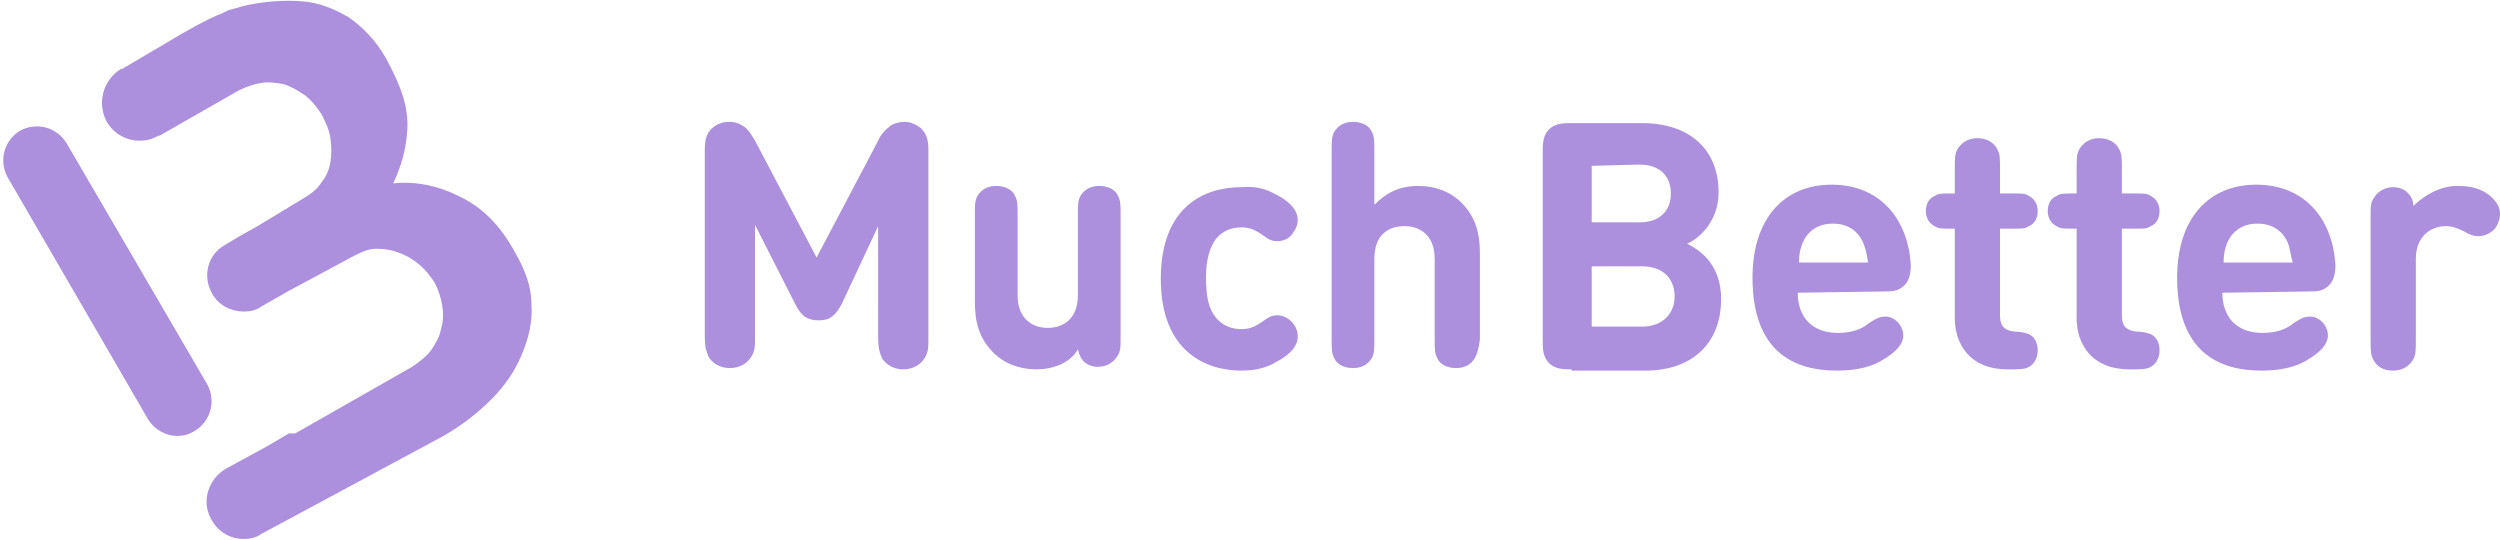
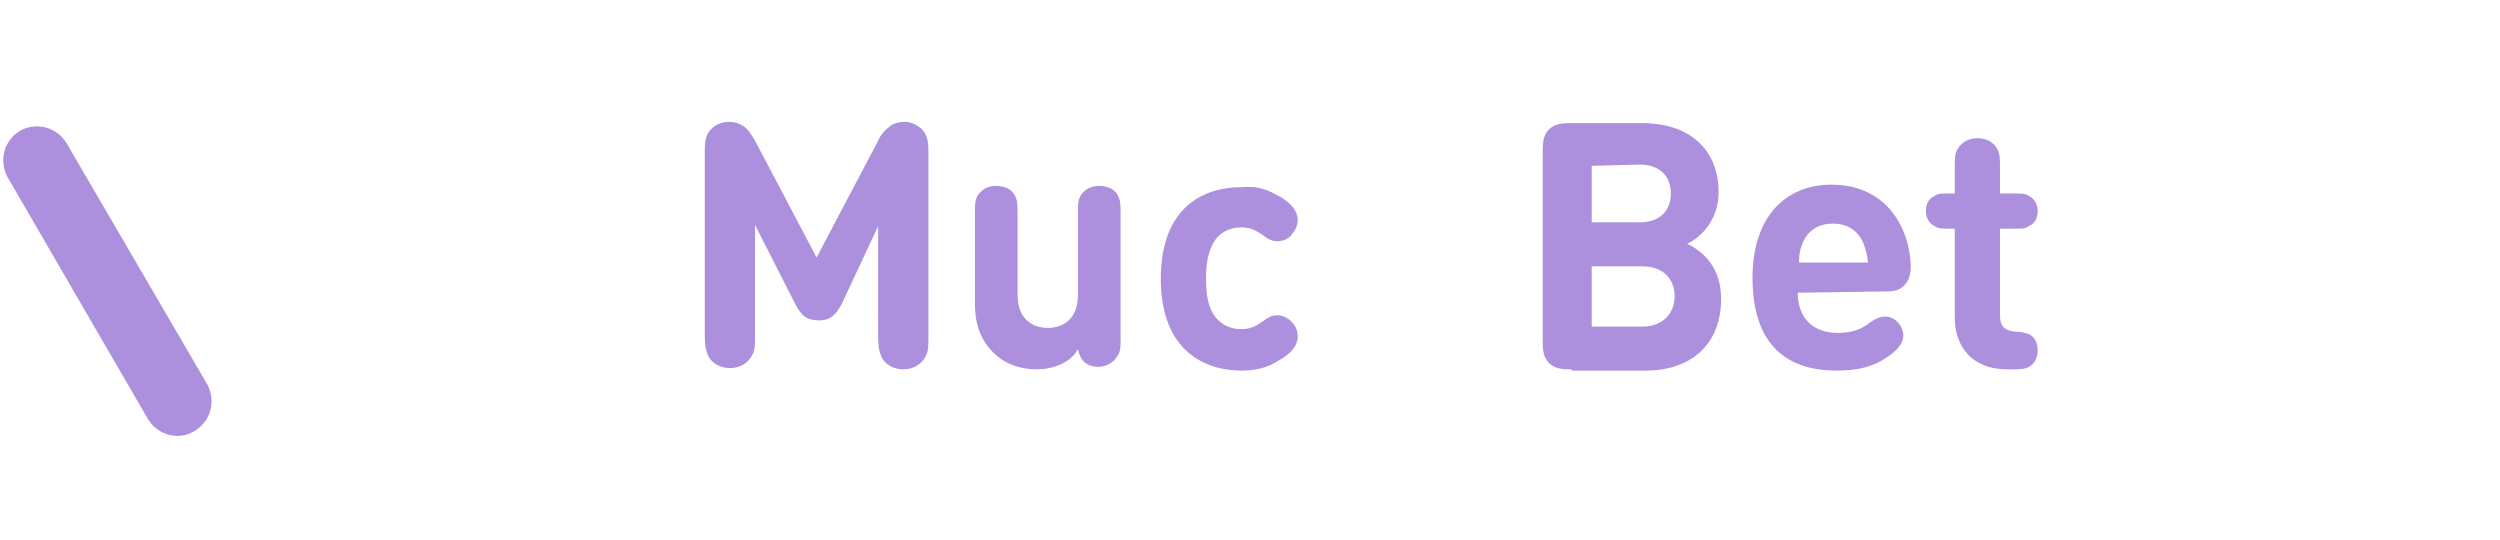
<svg xmlns="http://www.w3.org/2000/svg" version="1.1" id="Layer_1" x="0px" y="0px" viewBox="0 0 199 43" style="enable-background:new 0 0 199 43;" xml:space="preserve">
  <style type="text/css">
	.st0{fill:#AC8FDD;}
	.st1{display:none;fill:#99B0AA;}
</style>
  <path class="st0" d="M14.1,34.7c-0.9,0-1.8-0.5-2.3-1.3L0.6,14.1c-0.7-1.3-0.3-2.9,1-3.7c1.3-0.7,2.9-0.3,3.7,1l11.2,19.2  c0.7,1.3,0.3,2.9-1,3.7C15,34.6,14.6,34.7,14.1,34.7z" />
-   <path class="st0" d="M42.3,24.2c0-1.4-0.5-2.7-1.3-4.1c-1.2-2.2-2.6-3.6-4.5-4.5c-1.6-0.8-3.4-1.2-5.2-1c0.6-1.3,1-2.6,1.1-4  c0.2-2-0.5-3.8-1.7-6c-0.8-1.4-1.8-2.4-2.9-3.2c-1.2-0.7-2.4-1.2-3.8-1.3s-2.8,0-4.3,0.3c-0.5,0.1-1,0.3-1.5,0.4  C18,0.9,17.8,1,17.6,1.1c-0.9,0.3-3.2,1.6-4,2.1L9.7,5.5H9.6C8.2,6.4,7.7,8.2,8.5,9.7c0.6,1,1.6,1.5,2.6,1.5c0.5,0,1-0.1,1.5-0.4  h0.1L19,7.2c0.6-0.3,1.2-0.5,1.8-0.6c0.6-0.1,1.2,0,1.8,0.1c0.6,0.2,1.1,0.5,1.7,0.9c0.5,0.4,0.9,0.9,1.3,1.5  c0.3,0.6,0.6,1.2,0.7,1.9s0.1,1.3,0,1.9c-0.1,0.6-0.3,1.1-0.7,1.6c-0.3,0.5-0.8,0.9-1.3,1.2L20.5,18l-1.6,0.9l-1,0.6  c-1.4,0.8-1.8,2.5-1,3.9c0.5,0.9,1.5,1.4,2.5,1.4c0.5,0,1-0.1,1.4-0.4l2.1-1.2l5.4-2.9c0.6-0.3,1.1-0.5,1.7-0.5s1.2,0.1,1.7,0.3  c0.6,0.2,1.1,0.5,1.6,0.9s0.9,0.9,1.3,1.5c0.3,0.6,0.5,1.2,0.6,1.8c0.1,0.6,0.1,1.3-0.1,1.9c-0.1,0.6-0.4,1.1-0.8,1.7  c-0.4,0.5-0.9,0.9-1.5,1.3l-9.3,5.3l-0.5,0l-1.7,1L18,37.3c-1.4,0.8-2,2.6-1.2,4c0.5,1,1.5,1.6,2.6,1.6c0.5,0,1-0.1,1.4-0.4l8-4.3  l6.5-3.5c1.4-0.8,2.7-1.8,3.8-2.9s1.9-2.3,2.4-3.5C42.1,26.9,42.4,25.6,42.3,24.2z" />
  <g>
    <path class="st0" d="M125.1,29.4c-0.6,0-1.3,0-1.8-0.5s-0.5-1.2-0.5-1.8v-15c0-0.6,0-1.3,0.5-1.8s1.2-0.5,1.8-0.5h5.6   c3.9,0,6.1,2.2,6.1,5.5c0,2.2-1.4,3.6-2.5,4.1c1.2,0.6,2.7,1.8,2.7,4.4c0,3.7-2.5,5.7-6,5.7h-5.9V29.4z M126.7,13.2v4.5h3.8   c1.6,0,2.5-0.9,2.5-2.3s-0.9-2.3-2.5-2.3L126.7,13.2L126.7,13.2z M130.7,26c1.7,0,2.6-1.1,2.6-2.4s-0.8-2.4-2.6-2.4h-4V26H130.7z" />
    <path class="st0" d="M143.1,23.3c0,1.9,1.1,3.2,3.2,3.2c0.9,0,1.8-0.2,2.5-0.8c0.6-0.4,0.9-0.5,1.3-0.5c0.7,0,1.4,0.7,1.4,1.5   c0,0.7-0.6,1.3-1.4,1.8c-1,0.7-2.3,1-3.9,1c-3.4,0-6.7-1.5-6.7-7.4c0-4.7,2.5-7.4,6.3-7.4c3.9,0,6.1,2.8,6.3,6.4   c0,0.6-0.1,1.2-0.5,1.6c-0.5,0.5-1,0.5-1.6,0.5L143.1,23.3L143.1,23.3z M148.3,19.3c-0.4-0.9-1.2-1.5-2.4-1.5s-2,0.6-2.4,1.5   c-0.2,0.5-0.3,0.9-0.3,1.6h5.5C148.6,20.2,148.5,19.8,148.3,19.3z" />
    <path class="st0" d="M155.6,18.2h-0.4c-0.7,0-0.9,0-1.2-0.2c-0.4-0.2-0.7-0.6-0.7-1.2c0-0.5,0.2-1,0.7-1.2c0.3-0.2,0.5-0.2,1.2-0.2   h0.4v-1.9c0-0.9,0-1.2,0.2-1.6c0.3-0.5,0.8-0.9,1.6-0.9c0.7,0,1.3,0.3,1.6,0.9c0.2,0.4,0.2,0.7,0.2,1.6v1.9h1.1   c0.7,0,0.9,0,1.2,0.2c0.4,0.2,0.7,0.6,0.7,1.2c0,0.5-0.2,1-0.7,1.2c-0.3,0.2-0.5,0.2-1.2,0.2h-1.1v6.9c0,0.7,0.2,1.2,1.2,1.3   c0.5,0,0.8,0.1,1.1,0.2c0.4,0.2,0.7,0.6,0.7,1.3c0,0.6-0.3,1.1-0.7,1.3c-0.3,0.2-0.8,0.2-1.5,0.2h-0.2c-3,0-4.2-2-4.2-4.1   L155.6,18.2L155.6,18.2z" />
-     <path class="st0" d="M165.3,18.2h-0.4c-0.7,0-0.9,0-1.2-0.2c-0.4-0.2-0.7-0.6-0.7-1.2c0-0.5,0.2-1,0.7-1.2c0.3-0.2,0.5-0.2,1.2-0.2   h0.4v-1.9c0-0.9,0-1.2,0.2-1.6c0.3-0.5,0.8-0.9,1.6-0.9c0.7,0,1.3,0.3,1.6,0.9c0.2,0.4,0.2,0.7,0.2,1.6v1.9h1.1   c0.7,0,0.9,0,1.2,0.2c0.4,0.2,0.7,0.6,0.7,1.2c0,0.5-0.2,1-0.7,1.2c-0.3,0.2-0.5,0.2-1.2,0.2h-1.1v6.9c0,0.7,0.2,1.2,1.2,1.3   c0.5,0,0.8,0.1,1.1,0.2c0.4,0.2,0.7,0.6,0.7,1.3c0,0.6-0.3,1.1-0.7,1.3c-0.3,0.2-0.8,0.2-1.5,0.2h-0.2c-3,0-4.2-2-4.2-4.1   L165.3,18.2L165.3,18.2z" />
-     <path class="st0" d="M176.9,23.3c0,1.9,1.1,3.2,3.2,3.2c0.9,0,1.8-0.2,2.5-0.8c0.6-0.4,0.9-0.5,1.3-0.5c0.7,0,1.4,0.7,1.4,1.5   c0,0.7-0.6,1.3-1.4,1.8c-1,0.7-2.3,1-3.9,1c-3.4,0-6.7-1.5-6.7-7.4c0-4.7,2.5-7.4,6.3-7.4c3.9,0,6.1,2.8,6.3,6.4   c0,0.6-0.1,1.2-0.5,1.6c-0.5,0.5-1,0.5-1.6,0.5L176.9,23.3L176.9,23.3z M182.1,19.3c-0.4-0.9-1.2-1.5-2.4-1.5s-2,0.6-2.4,1.5   c-0.2,0.5-0.3,0.9-0.3,1.6h5.5C182.3,20.2,182.3,19.8,182.1,19.3z" />
-     <path class="st0" d="M195.6,14.8c1.1,0,1.8,0.2,2.5,0.7c0.5,0.4,0.9,0.9,0.9,1.5c0,0.5-0.2,1-0.5,1.3s-0.8,0.5-1.2,0.5   s-0.7-0.1-1.2-0.4c-0.4-0.2-0.9-0.4-1.4-0.4c-1.2,0-2.4,0.8-2.4,2.6V27c0,0.9,0,1.2-0.2,1.6c-0.3,0.5-0.8,0.9-1.6,0.9   s-1.3-0.3-1.6-0.9c-0.2-0.4-0.2-0.7-0.2-1.6v-9.7c0-0.9,0-1.2,0.3-1.6c0.3-0.5,0.9-0.8,1.5-0.8c0.5,0,0.9,0.2,1.1,0.4   c0.3,0.3,0.5,0.6,0.5,1.1C192.9,15.6,194.2,14.8,195.6,14.8z" />
  </g>
  <g>
    <g>
      <path class="st0" d="M63.3,24.2l-3.2-6.3v8.8c0,0.9,0,1.2-0.3,1.7s-0.9,0.9-1.7,0.9s-1.4-0.4-1.7-0.9c-0.2-0.5-0.3-0.8-0.3-1.7V12    c0-0.8,0.1-1.4,0.6-1.8C57,9.9,57.5,9.7,58,9.7s0.8,0.1,1.1,0.3c0.4,0.2,0.7,0.7,1,1.2l4.9,9.3l4.9-9.3c0.2-0.5,0.6-0.9,1-1.2    c0.3-0.2,0.7-0.3,1.1-0.3c0.5,0,0.9,0.2,1.3,0.5c0.5,0.5,0.6,1,0.6,1.8v14.8c0,0.9,0,1.2-0.3,1.7s-0.9,0.9-1.7,0.9    s-1.4-0.4-1.7-0.9c-0.2-0.5-0.3-0.8-0.3-1.7V18L67,24.2c-0.5,0.9-0.9,1.3-1.8,1.3S63.8,25.2,63.3,24.2z" />
      <path class="st1" d="M72.1,29.5c-0.8,0-1.5-0.4-1.8-1C70,28,70,27.7,70,26.8v-8.2l-2.9,5.7c-0.5,0.9-0.9,1.4-2,1.4    c-1,0-1.5-0.5-2-1.4l-2.9-5.7v8.2c0,0.9,0,1.2-0.3,1.7c-0.3,0.6-1,1-1.8,1s-1.5-0.4-1.8-1C56,28,56,27.6,56,26.8V12    c0-0.8,0.1-1.4,0.6-2C57,9.6,57.4,9.4,58,9.4c0.5,0,0.9,0.1,1.2,0.3c0.5,0.3,0.8,0.9,1,1.2l4.7,9l4.7-9c0.2-0.3,0.5-0.9,1-1.2    c0.3-0.2,0.7-0.3,1.2-0.3c0.6,0,1,0.2,1.4,0.6c0.5,0.5,0.6,1.1,0.6,2v14.8c0,0.9,0,1.2-0.3,1.7C73.6,29.1,72.9,29.5,72.1,29.5z     M70.3,17.3v9.5c0,0.9,0,1.2,0.2,1.6c0.3,0.5,0.9,0.8,1.5,0.8c0.7,0,1.2-0.3,1.5-0.8c0.2-0.4,0.2-0.7,0.2-1.6V12    c0-0.8-0.1-1.3-0.5-1.7C72.9,10,72.5,9.8,72,9.8c-0.4,0-0.7,0.1-1.1,0.3c-0.3,0.2-0.6,0.6-0.9,1.1l-5,9.5l-5-9.5    c-0.3-0.5-0.6-0.9-0.9-1.1c-0.3-0.2-0.6-0.3-1.1-0.3s-0.9,0.2-1.2,0.5c-0.4,0.4-0.5,1-0.5,1.7v14.8c0,0.9,0,1.2,0.2,1.6    c0.3,0.5,0.9,0.8,1.5,0.8c0.7,0,1.2-0.3,1.5-0.8C60,28,60,27.7,60,26.8v-9.5l3.5,6.8c0.5,1,0.9,1.3,1.7,1.3c0.8,0,1.2-0.3,1.7-1.3    L70.3,17.3z" />
    </g>
    <g>
      <path class="st0" d="M82.5,29.4c-1.4,0-2.6-0.5-3.4-1.3c-1.2-1.2-1.5-2.5-1.5-4.1v-6.8c0-0.9,0-1.2,0.2-1.6    c0.3-0.5,0.8-0.8,1.5-0.8s1.3,0.3,1.5,0.8C81,16,81,16.3,81,17.2v6.3c0,1.9,1.2,2.6,2.4,2.6c1.1,0,2.4-0.6,2.4-2.6v-6.3    c0-0.9,0-1.2,0.2-1.6c0.3-0.5,0.8-0.8,1.5-0.8s1.3,0.3,1.5,0.8c0.2,0.4,0.2,0.7,0.2,1.6v9.6c0,0.9,0,1.2-0.3,1.6    c-0.3,0.5-0.9,0.8-1.5,0.8c-0.5,0-0.9-0.2-1.1-0.4c-0.3-0.3-0.4-0.6-0.5-1C85.2,28.9,83.8,29.4,82.5,29.4z" />
    </g>
    <g>
      <path class="st0" d="M101.6,15.5c0.8,0.4,1.7,1.1,1.7,2c0,0.5-0.2,0.8-0.5,1.2c-0.2,0.3-0.7,0.5-1.1,0.5s-0.7-0.1-1.2-0.5    c-0.6-0.4-1-0.6-1.7-0.6c-0.8,0-1.5,0.3-2,0.9c-0.5,0.7-0.8,1.6-0.8,3.1s0.2,2.5,0.8,3.2c0.5,0.6,1.2,0.9,2,0.9    c0.7,0,1.1-0.2,1.7-0.6c0.5-0.4,0.8-0.5,1.2-0.5c0.4,0,0.8,0.2,1.1,0.5c0.3,0.3,0.5,0.7,0.5,1.2c0,0.9-0.9,1.6-1.7,2    c-0.8,0.5-1.7,0.7-2.8,0.7c-2.8,0-6.4-1.5-6.4-7.3s3.5-7.3,6.4-7.3C99.9,14.8,100.7,15,101.6,15.5z" />
      <path class="st1" d="M98.7,29.6c-1.2,0-2.9-0.3-4.4-1.5c-1.4-1.3-2.2-3.3-2.2-5.9c0-2.7,0.7-4.6,2.2-5.9c1.4-1.3,3.2-1.5,4.4-1.5    c1.1,0,2,0.2,2.9,0.7c0.8,0.4,1.8,1.1,1.8,2.1c0,0.5-0.2,0.9-0.5,1.3c-0.3,0.3-0.8,0.5-1.2,0.5c-0.4,0-0.8-0.1-1.3-0.5    c-0.6-0.4-1-0.6-1.6-0.6c-0.8,0-1.4,0.3-1.9,0.9c-0.5,0.7-0.8,1.6-0.8,3c0,1.5,0.2,2.4,0.8,3.1c0.5,0.6,1.1,0.9,1.9,0.9    c0.6,0,1.1-0.2,1.6-0.6c0.5-0.3,0.8-0.6,1.3-0.6c0.4,0,0.9,0.2,1.2,0.5c0.4,0.4,0.5,0.8,0.5,1.3c0,0.8-0.6,1.5-1.8,2.2    C100.7,29.4,99.9,29.6,98.7,29.6z M98.8,15c-1.9,0-6.2,0.7-6.2,7.1c0,6.5,4.3,7.2,6.2,7.2c1.1,0,1.9-0.2,2.7-0.7    c1.1-0.6,1.6-1.2,1.6-1.9c0-0.4-0.2-0.7-0.5-1.1c-0.2-0.2-0.6-0.4-1-0.4s-0.7,0.1-1.1,0.5c-0.6,0.5-1.1,0.6-1.8,0.6    c-0.9,0-1.6-0.3-2.1-1c-0.6-0.7-0.8-1.7-0.8-3.2s0.3-2.5,0.8-3.2c0.5-0.6,1.2-1,2.1-1c0.8,0,1.2,0.2,1.8,0.6    c0.5,0.3,0.8,0.5,1.1,0.5c0.4,0,0.7-0.2,1-0.4c0.3-0.3,0.5-0.7,0.5-1.1c0-0.9-1-1.6-1.6-1.9l0,0C100.7,15.2,99.9,15,98.8,15z" />
    </g>
    <g>
-       <path class="st0" d="M106,12.1c0-0.9,0-1.2,0.2-1.6c0.3-0.5,0.8-0.8,1.5-0.8s1.3,0.3,1.5,0.8c0.2,0.4,0.2,0.7,0.2,1.6v4.2    c0.9-0.9,1.9-1.5,3.5-1.5c1.4,0,2.6,0.5,3.4,1.3c1.2,1.2,1.5,2.5,1.5,4.1V27c-0.1,0.8-0.2,1.1-0.4,1.5c-0.3,0.5-0.8,0.8-1.5,0.8    s-1.3-0.3-1.5-0.8c-0.2-0.4-0.2-0.7-0.2-1.6v-6.3c0-1.9-1.2-2.6-2.4-2.6s-2.4,0.6-2.4,2.6v6.3c0,0.9,0,1.2-0.2,1.6    c-0.3,0.5-0.8,0.8-1.5,0.8s-1.3-0.3-1.5-0.8c-0.2-0.4-0.2-0.7-0.2-1.6" />
      <path class="st1" d="M115.9,29.5c-0.8,0-1.4-0.3-1.7-0.9c-0.2-0.4-0.2-0.8-0.2-1.7v-6.3c0-2.2-1.7-2.4-2.2-2.4s-2.2,0.2-2.2,2.4    v6.3c0,0.9,0,1.2-0.2,1.7c-0.3,0.6-0.9,0.9-1.7,0.9c-0.8,0-1.4-0.3-1.7-0.9c-0.2-0.4-0.2-0.8-0.2-1.7V12.1c0-0.9,0-1.2,0.2-1.7    c0.3-0.6,0.9-0.9,1.7-0.9c0.8,0,1.4,0.3,1.7,0.9c0.2,0.4,0.2,0.8,0.2,1.7V16c1-0.9,2-1.3,3.3-1.3c1.4,0,2.6,0.5,3.5,1.3    c1,1,1.5,2.3,1.5,4.2V27c0,0.9,0,1.2-0.2,1.7C117.3,29.2,116.7,29.5,115.9,29.5z M111.8,17.9c1.2,0,2.5,0.7,2.5,2.7v6.3    c0,0.9,0,1.2,0.2,1.5c0.2,0.5,0.8,0.8,1.4,0.8s1.2-0.3,1.4-0.8l0,0c0.2-0.3,0.2-0.7,0.2-1.5v-6.8c0-1.8-0.4-3-1.4-3.9    c-0.8-0.8-1.9-1.2-3.3-1.2s-2.4,0.4-3.4,1.4l-0.3,0.3v-4.6c0-0.9,0-1.2-0.2-1.5c-0.2-0.5-0.8-0.8-1.4-0.8c-0.7,0-1.2,0.3-1.4,0.8    c-0.2,0.3-0.2,0.7-0.2,1.5V27c0,0.9,0,1.2,0.2,1.5c0.2,0.5,0.8,0.8,1.4,0.8s1.2-0.3,1.4-0.8c0.2-0.3,0.2-0.7,0.2-1.5v-6.3    C109.2,18.6,110.5,17.9,111.8,17.9z" />
    </g>
  </g>
</svg>